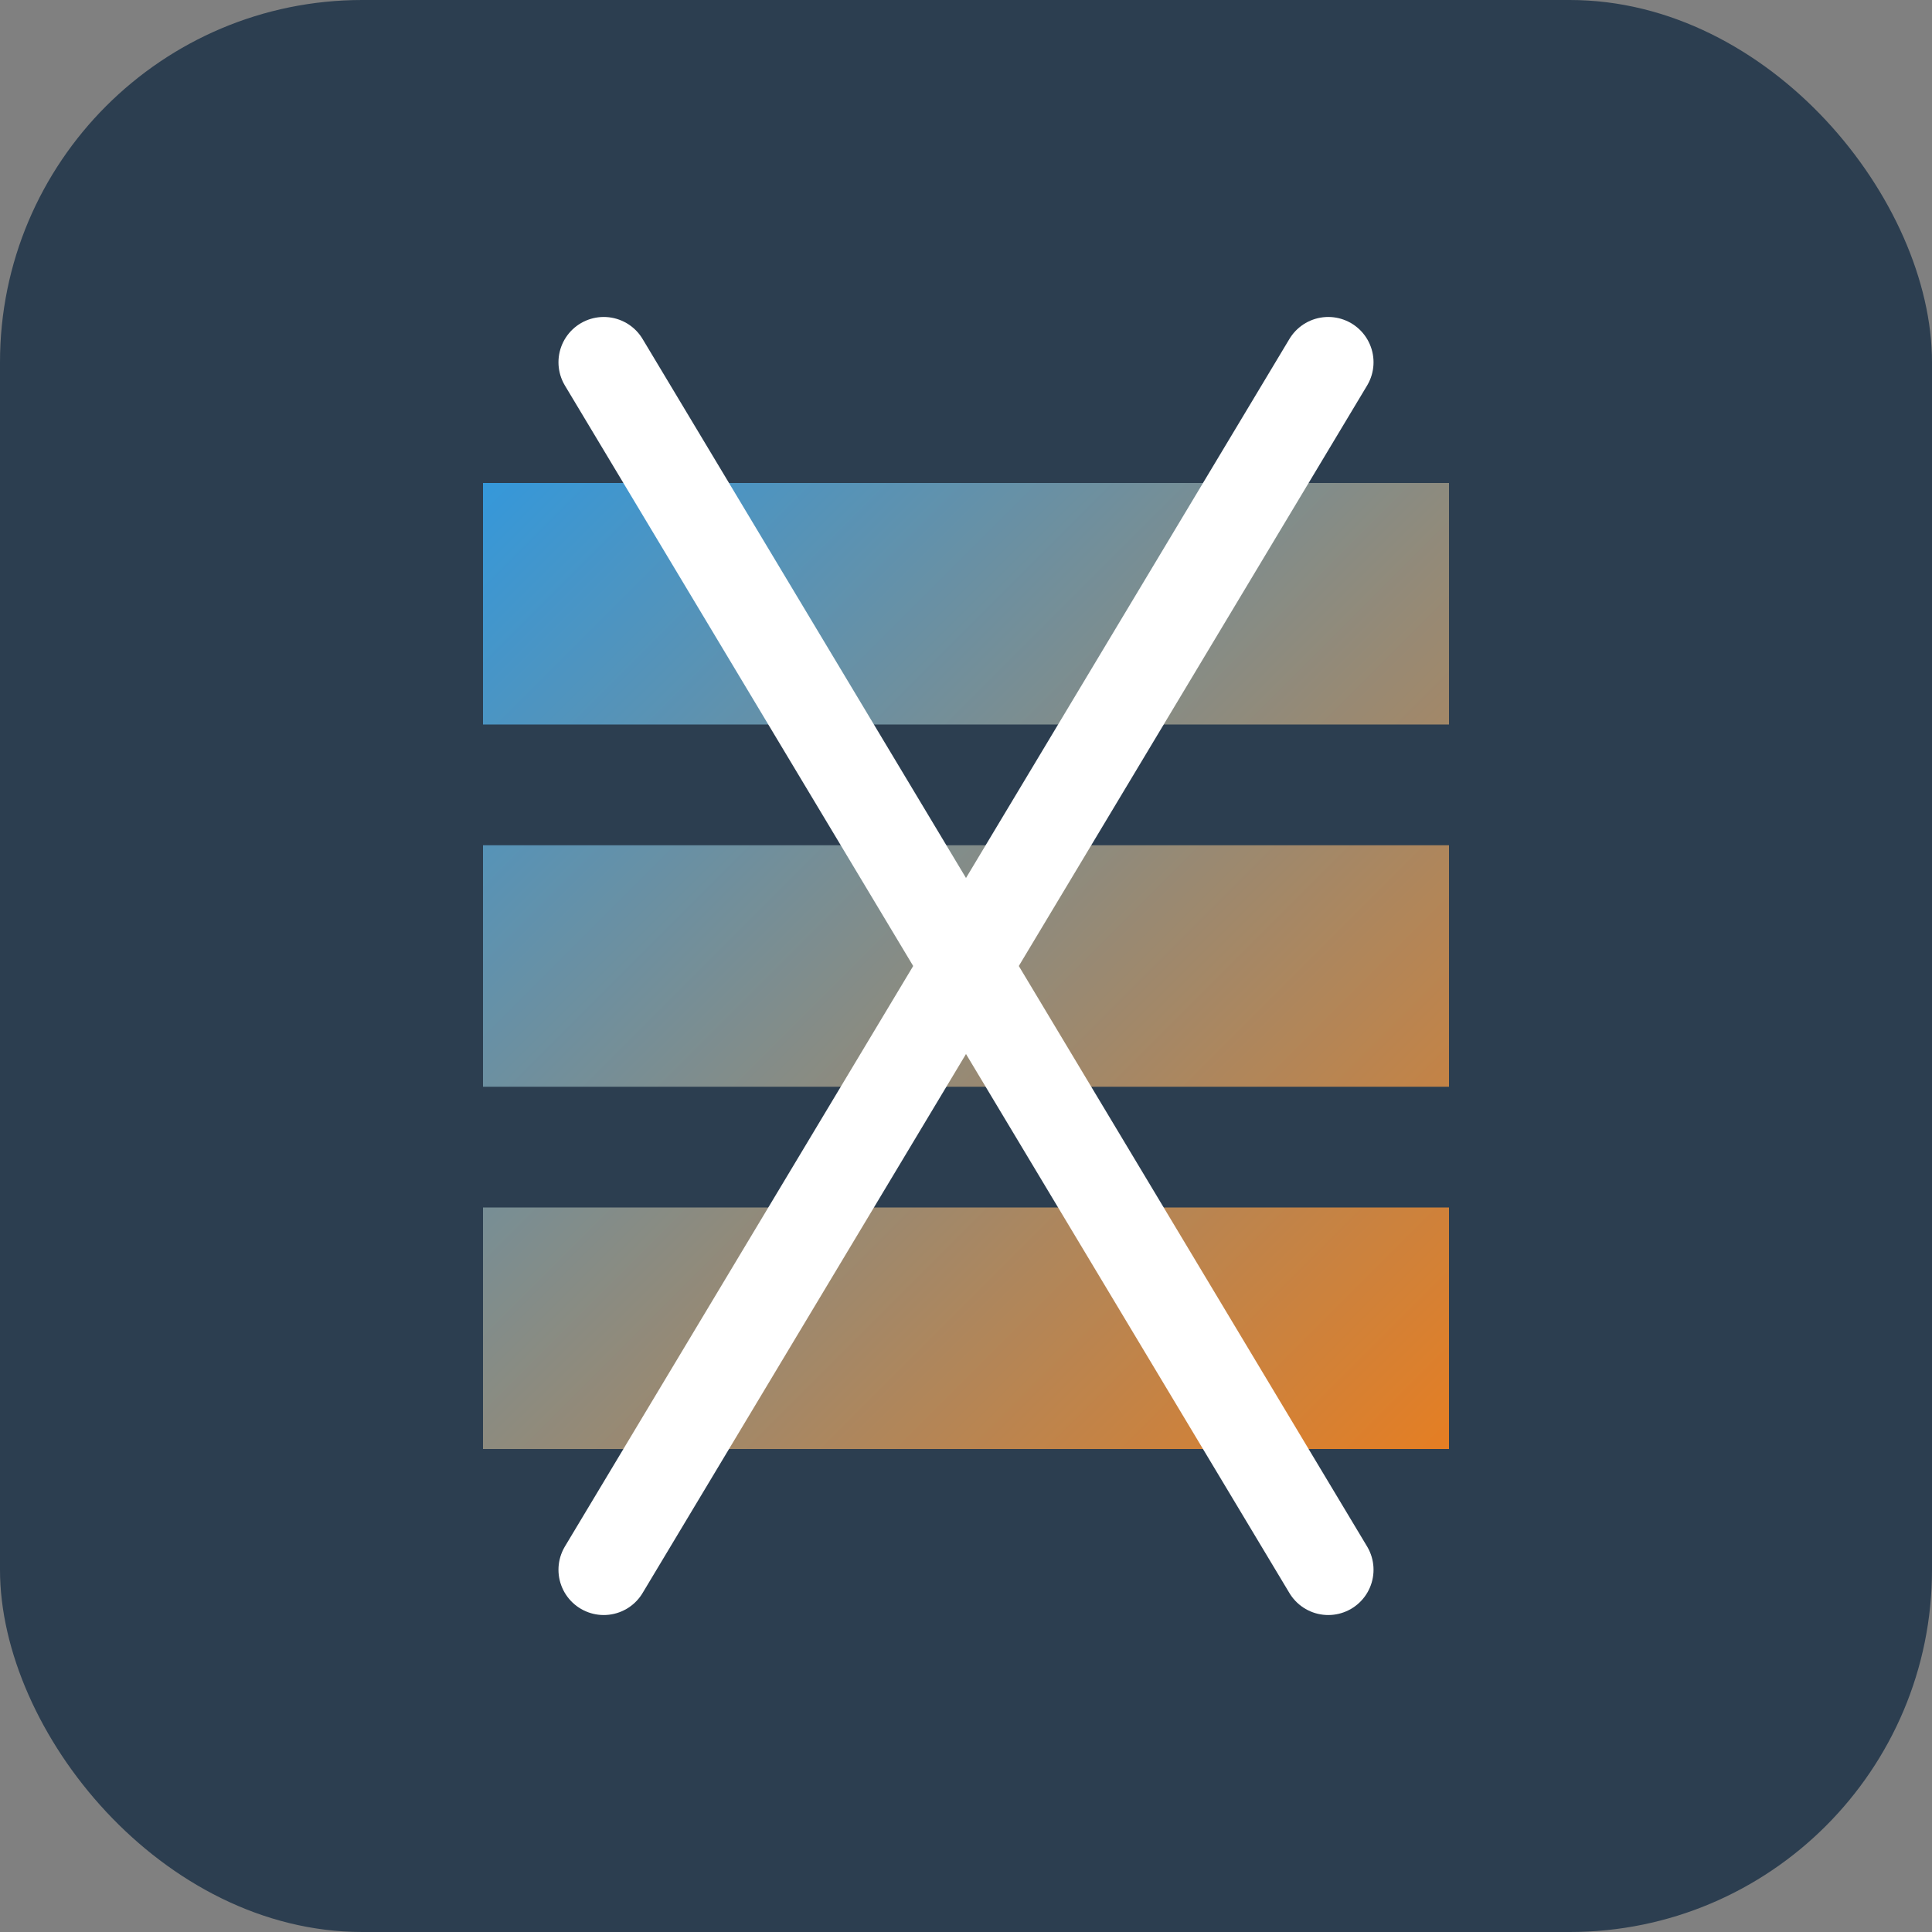
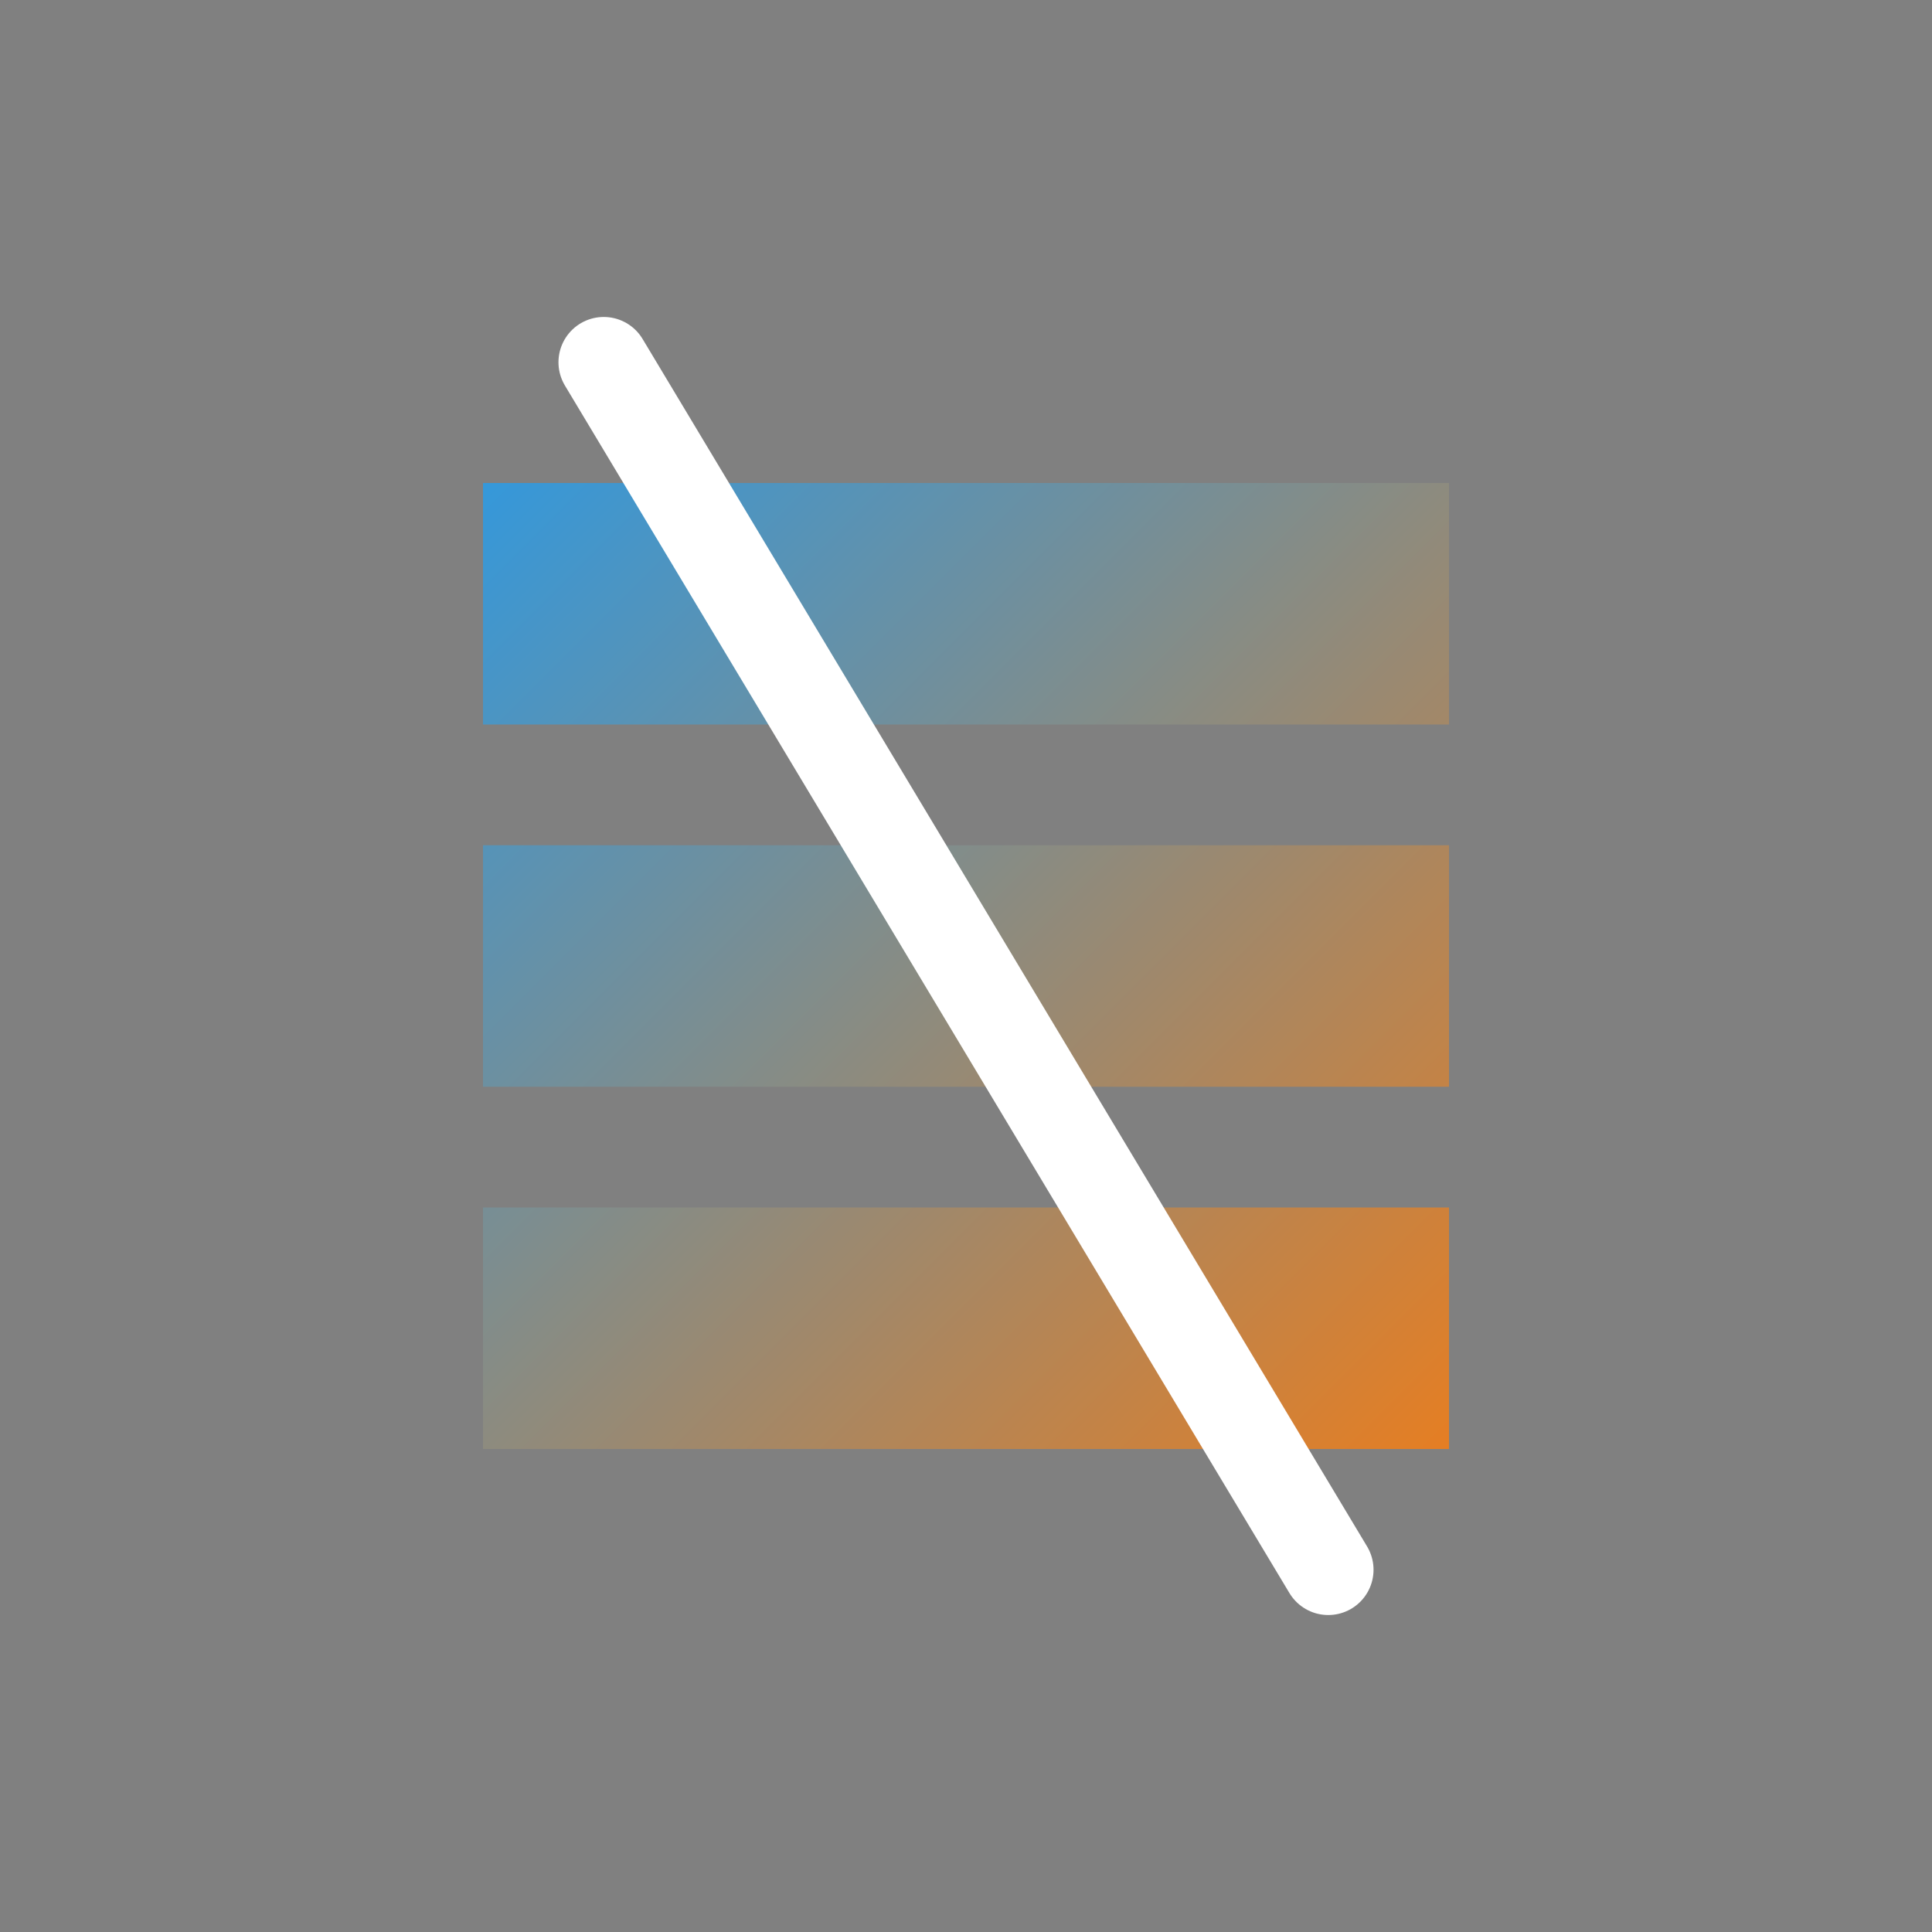
<svg xmlns="http://www.w3.org/2000/svg" width="64" height="64" viewBox="0 0 64 64">
  <rect x="0" y="0" width="64" height="64" fill="#808080" stroke="none" />
  <defs>
    <linearGradient id="gradient" x1="0%" y1="0%" x2="100%" y2="100%">
      <stop offset="0%" stop-color="#3498DB" />
      <stop offset="100%" stop-color="#E67E22" />
    </linearGradient>
  </defs>
-   <rect width="64" height="64" rx="12" fill="#2C3E50" />
  <path d="M16 16h32v8H16z M16 28h32v8H16z M16 40h32v8H16z" fill="url(#gradient)" />
  <path d="M20 12L44 52" stroke="#FFF" stroke-width="3" stroke-linecap="round" />
-   <path d="M44 12L20 52" stroke="#FFF" stroke-width="3" stroke-linecap="round" />
</svg>